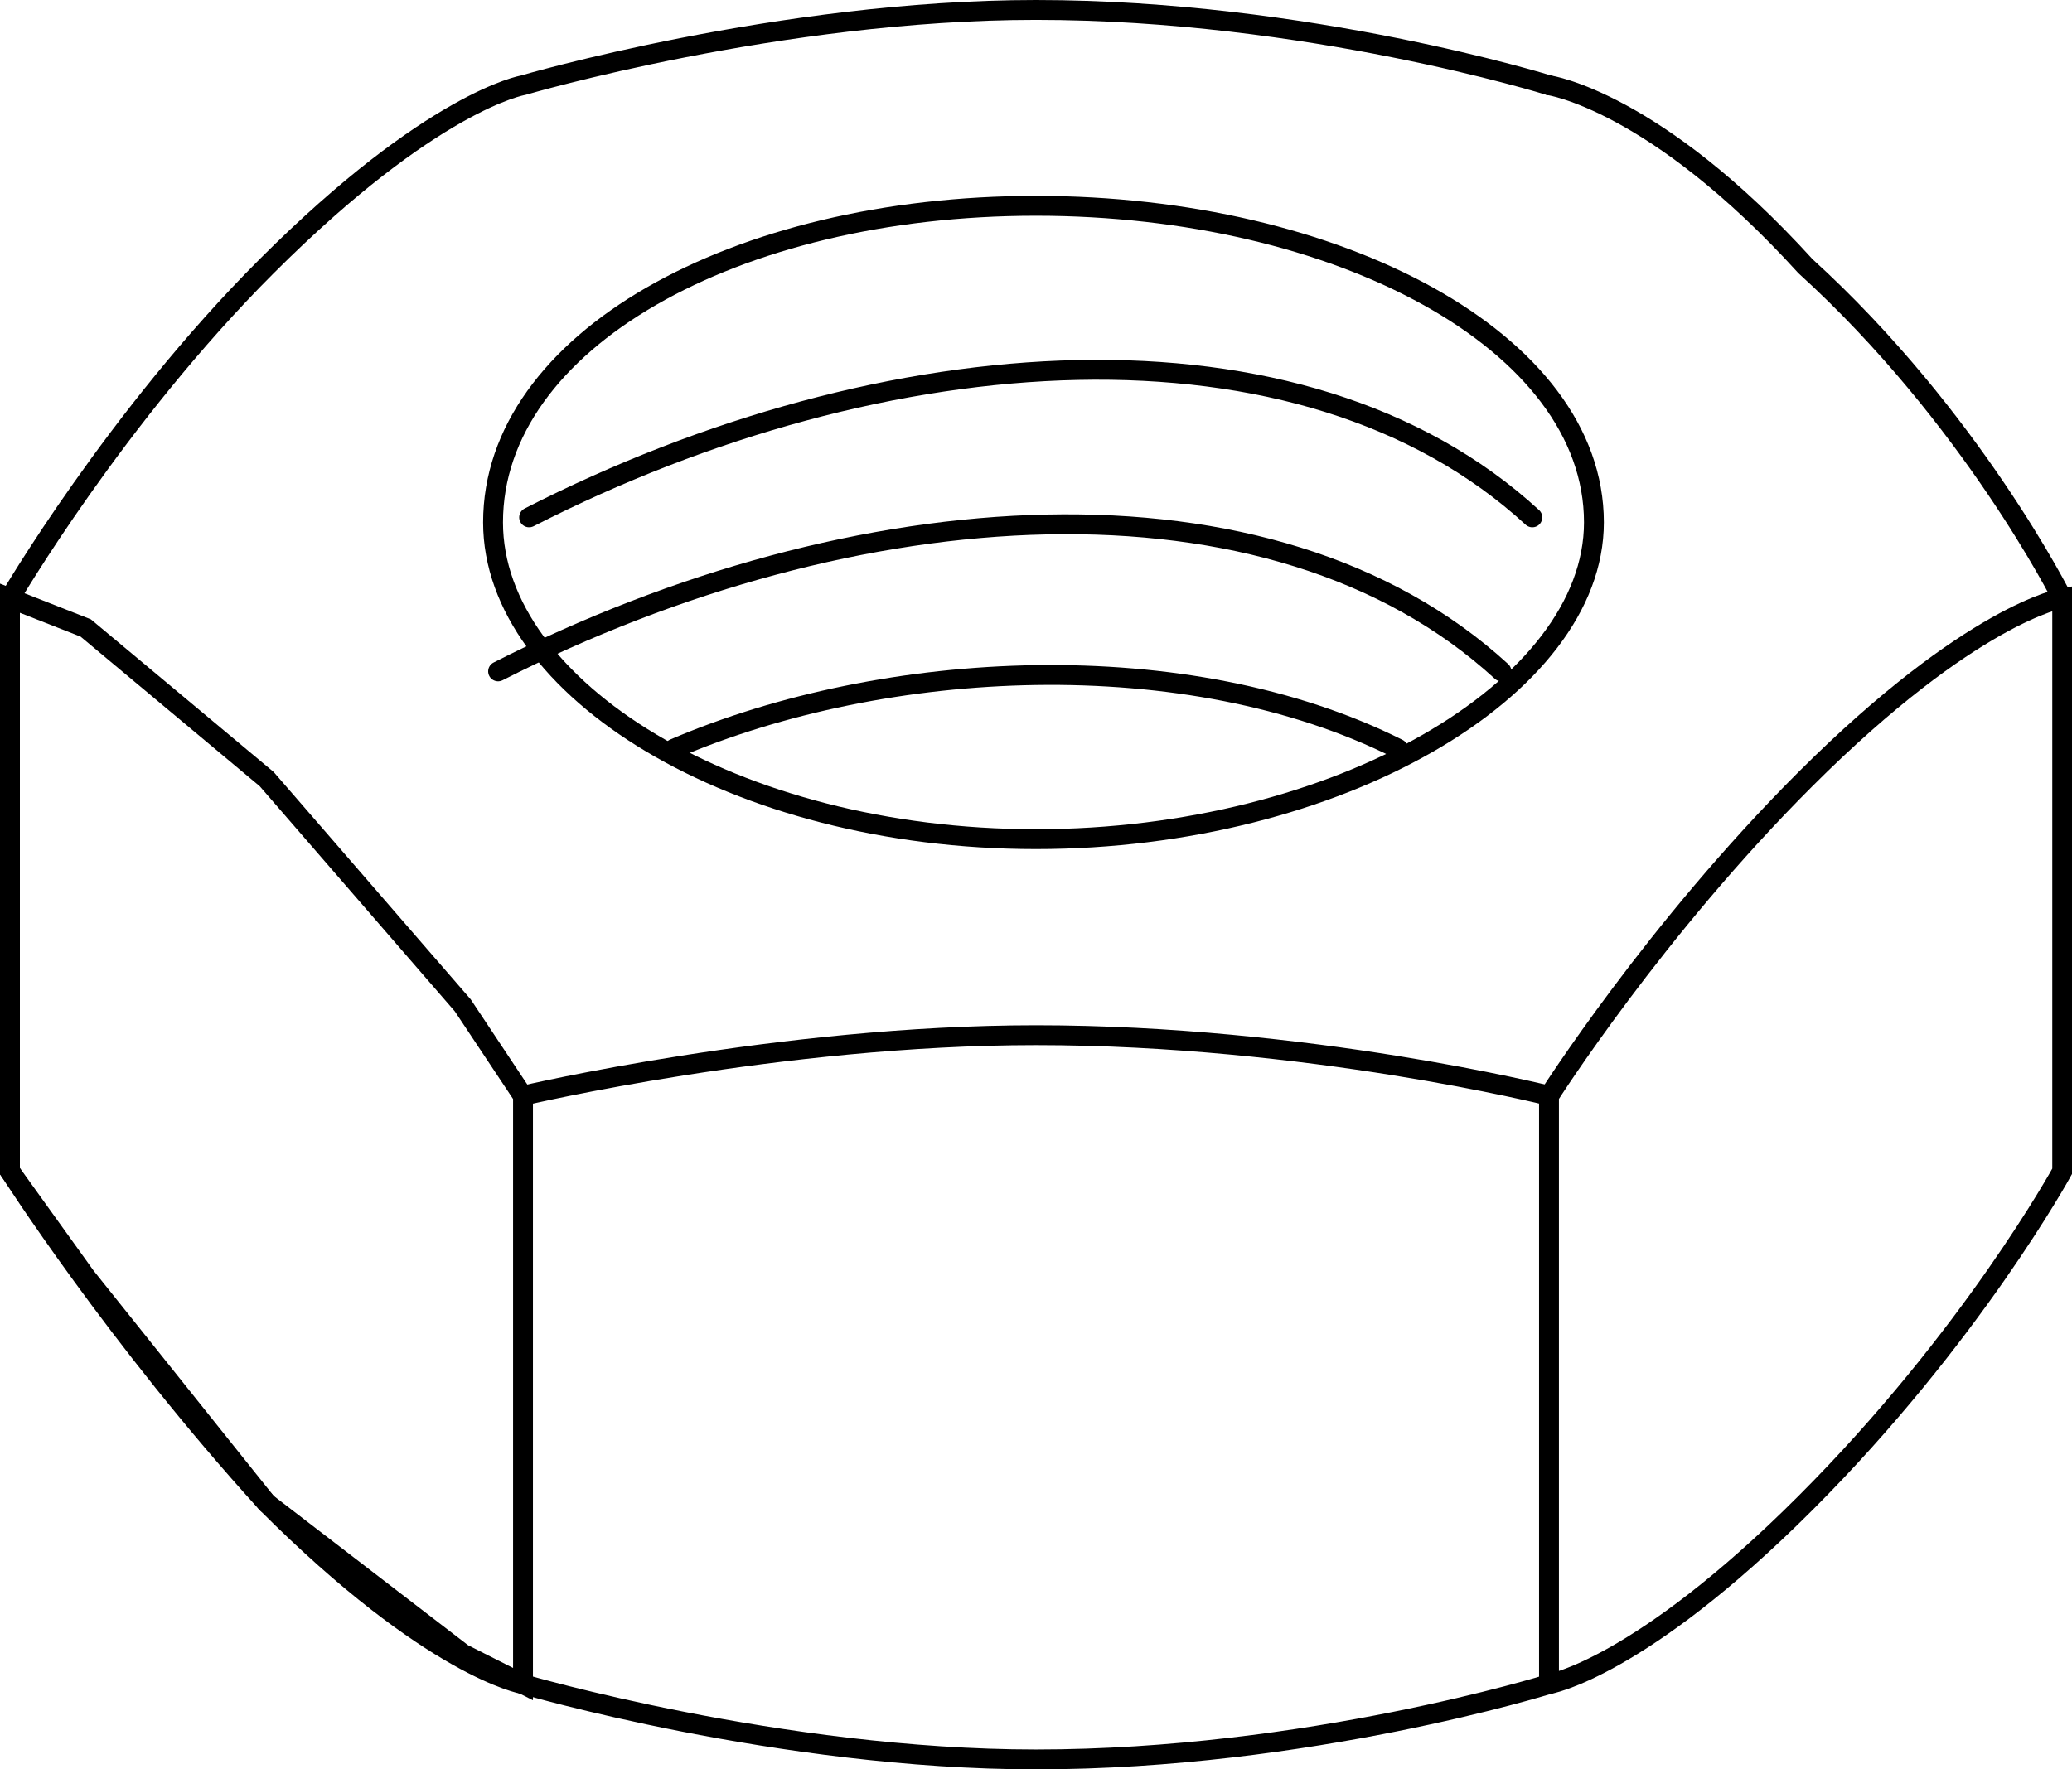
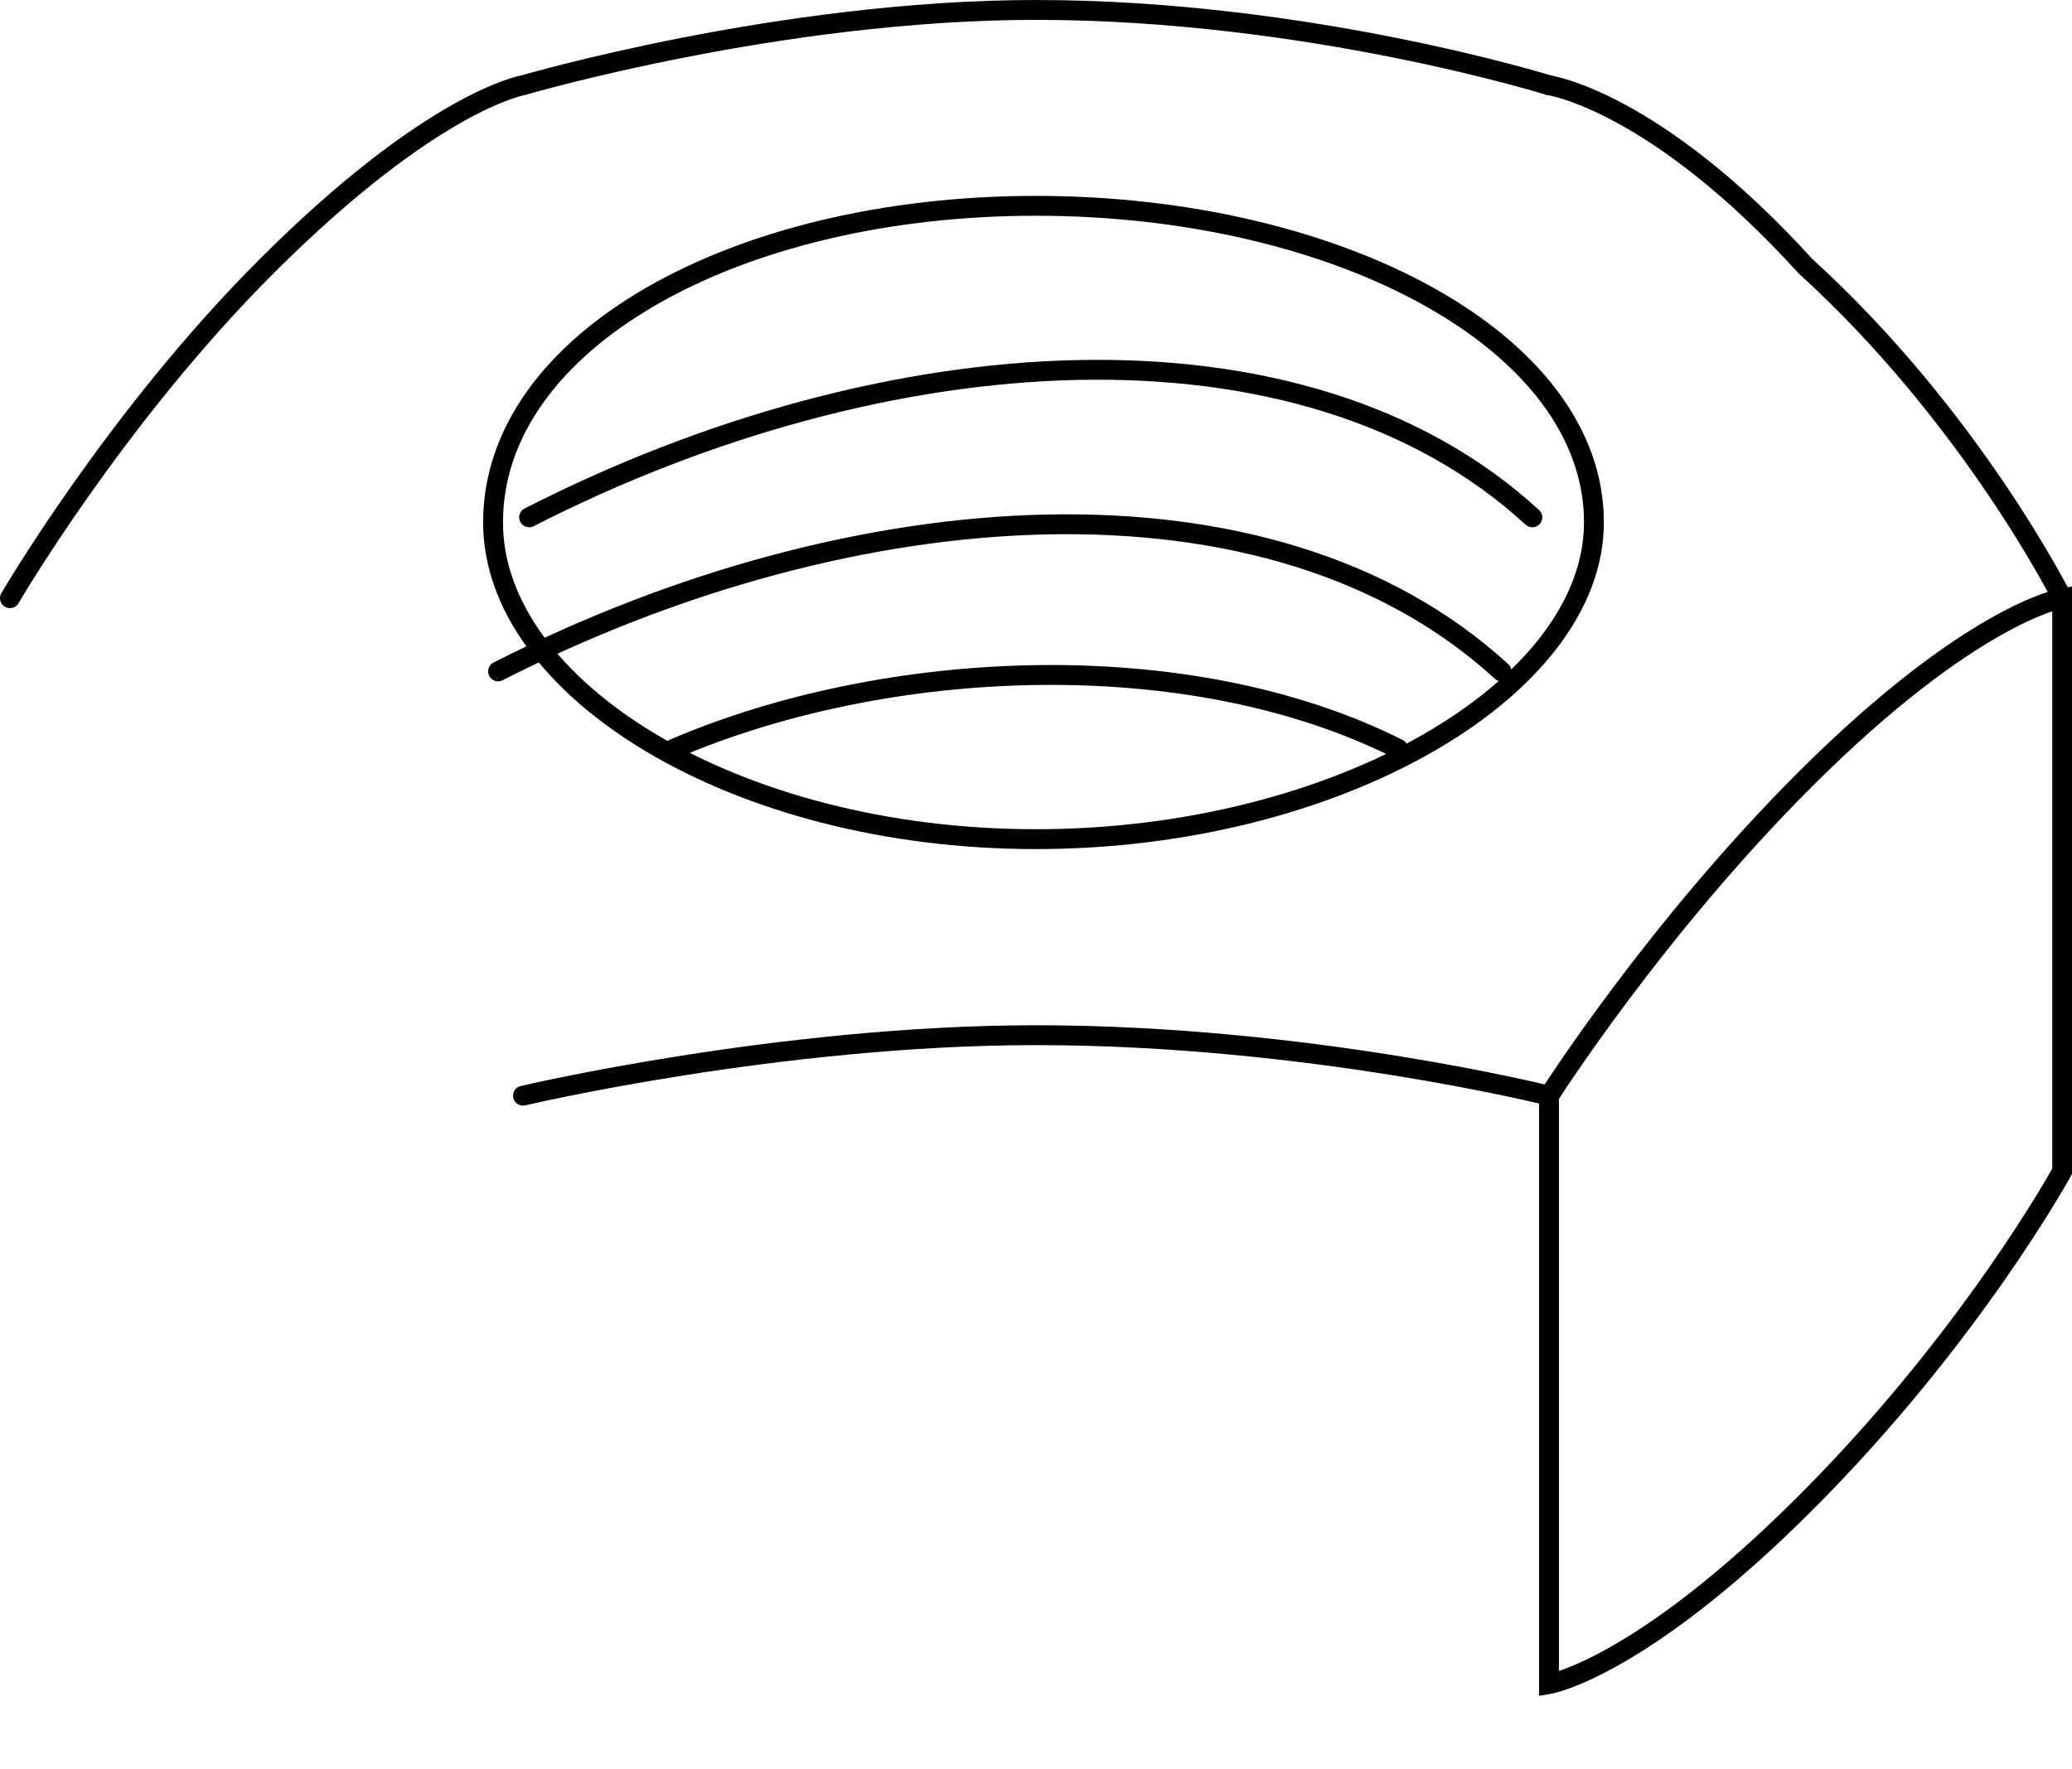
<svg xmlns="http://www.w3.org/2000/svg" id="Standardebene" width="100%" height="100%" viewBox="0 0 13.557 11.58" fill-rule="evenodd" clip-rule="evenodd" stroke="#000000" stroke-linecap="round" fill="none" xml:space="preserve">
  <g>
    <path stroke-width="0.13" stroke-linecap="butt" id="path551044" d="M13.493 3.915C13.493 3.915 12.9 2.73 11.813 1.742C10.827 0.657 10.135 0.558 10.135 0.558" />
    <path stroke-width="0.13" stroke-linecap="butt" id="path551048" d="M0.065 3.915C0.065 3.915 0.756 2.73 1.745 1.742C2.83 0.657 3.422 0.558 3.422 0.558C3.422 0.558 5.102 0.065 6.778 0.065C8.554 0.065 10.135 0.558 10.135 0.558" />
    <path stroke-width="0.13" stroke-linecap="butt" id="path551052" d="M13.493 3.915L13.493 7.665C13.493 7.665 12.9 8.75 11.813 9.837C10.727 10.923 10.135 11.022 10.135 11.022L10.135 7.173C10.135 7.173 10.827 6.083 11.813 5.099C12.9 4.014 13.493 3.915 13.493 3.915z" />
    <path stroke-width="0.13" stroke-linecap="butt" id="path551036" d="M10.026 3.386C8.522 2.003 5.786 2.197 3.462 3.386" />
    <path stroke-width="0.13" stroke-linecap="butt" id="path551040" d="M9.824 4.394C8.32 3.015 5.585 3.209 3.259 4.394" />
-     <path stroke-width="0.13" stroke-linecap="butt" id="path551012" d="M0.065 3.915L0.065 7.665L0.561 8.356L1.745 9.837L3.028 10.823L3.422 11.022L3.422 7.173L3.028 6.58L1.745 5.099L0.561 4.11L0.065 3.915L0.065 3.915z" />
-     <path stroke-width="0.13" stroke-linecap="butt" id="path551016" d="M0.065 3.915L0.065 7.665C0.065 7.665 0.756 8.75 1.745 9.837C2.83 10.923 3.422 11.022 3.422 11.022" />
    <path stroke-width="0.13" stroke-linecap="butt" id="path551020" d="M3.422 7.171C3.422 7.171 5.102 6.775 6.778 6.775C8.554 6.775 10.135 7.171 10.135 7.171" />
-     <path stroke-width="0.13" stroke-linecap="butt" id="path551024" d="M10.135 11.022C10.135 11.022 8.554 11.515 6.778 11.515C5.102 11.515 3.422 11.022 3.422 11.022" />
    <path stroke-width="0.13" stroke-linecap="butt" id="path551028" d="M3.226 3.419C3.226 4.506 4.804 5.492 6.778 5.492C8.753 5.492 10.429 4.506 10.429 3.419C10.429 2.234 8.753 1.347 6.778 1.347C4.804 1.347 3.226 2.234 3.226 3.419z" />
    <path stroke-width="0.13" stroke-linecap="butt" id="path551032" d="M9.147 4.9C7.767 4.208 5.793 4.307 4.41 4.9" />
  </g>
</svg>